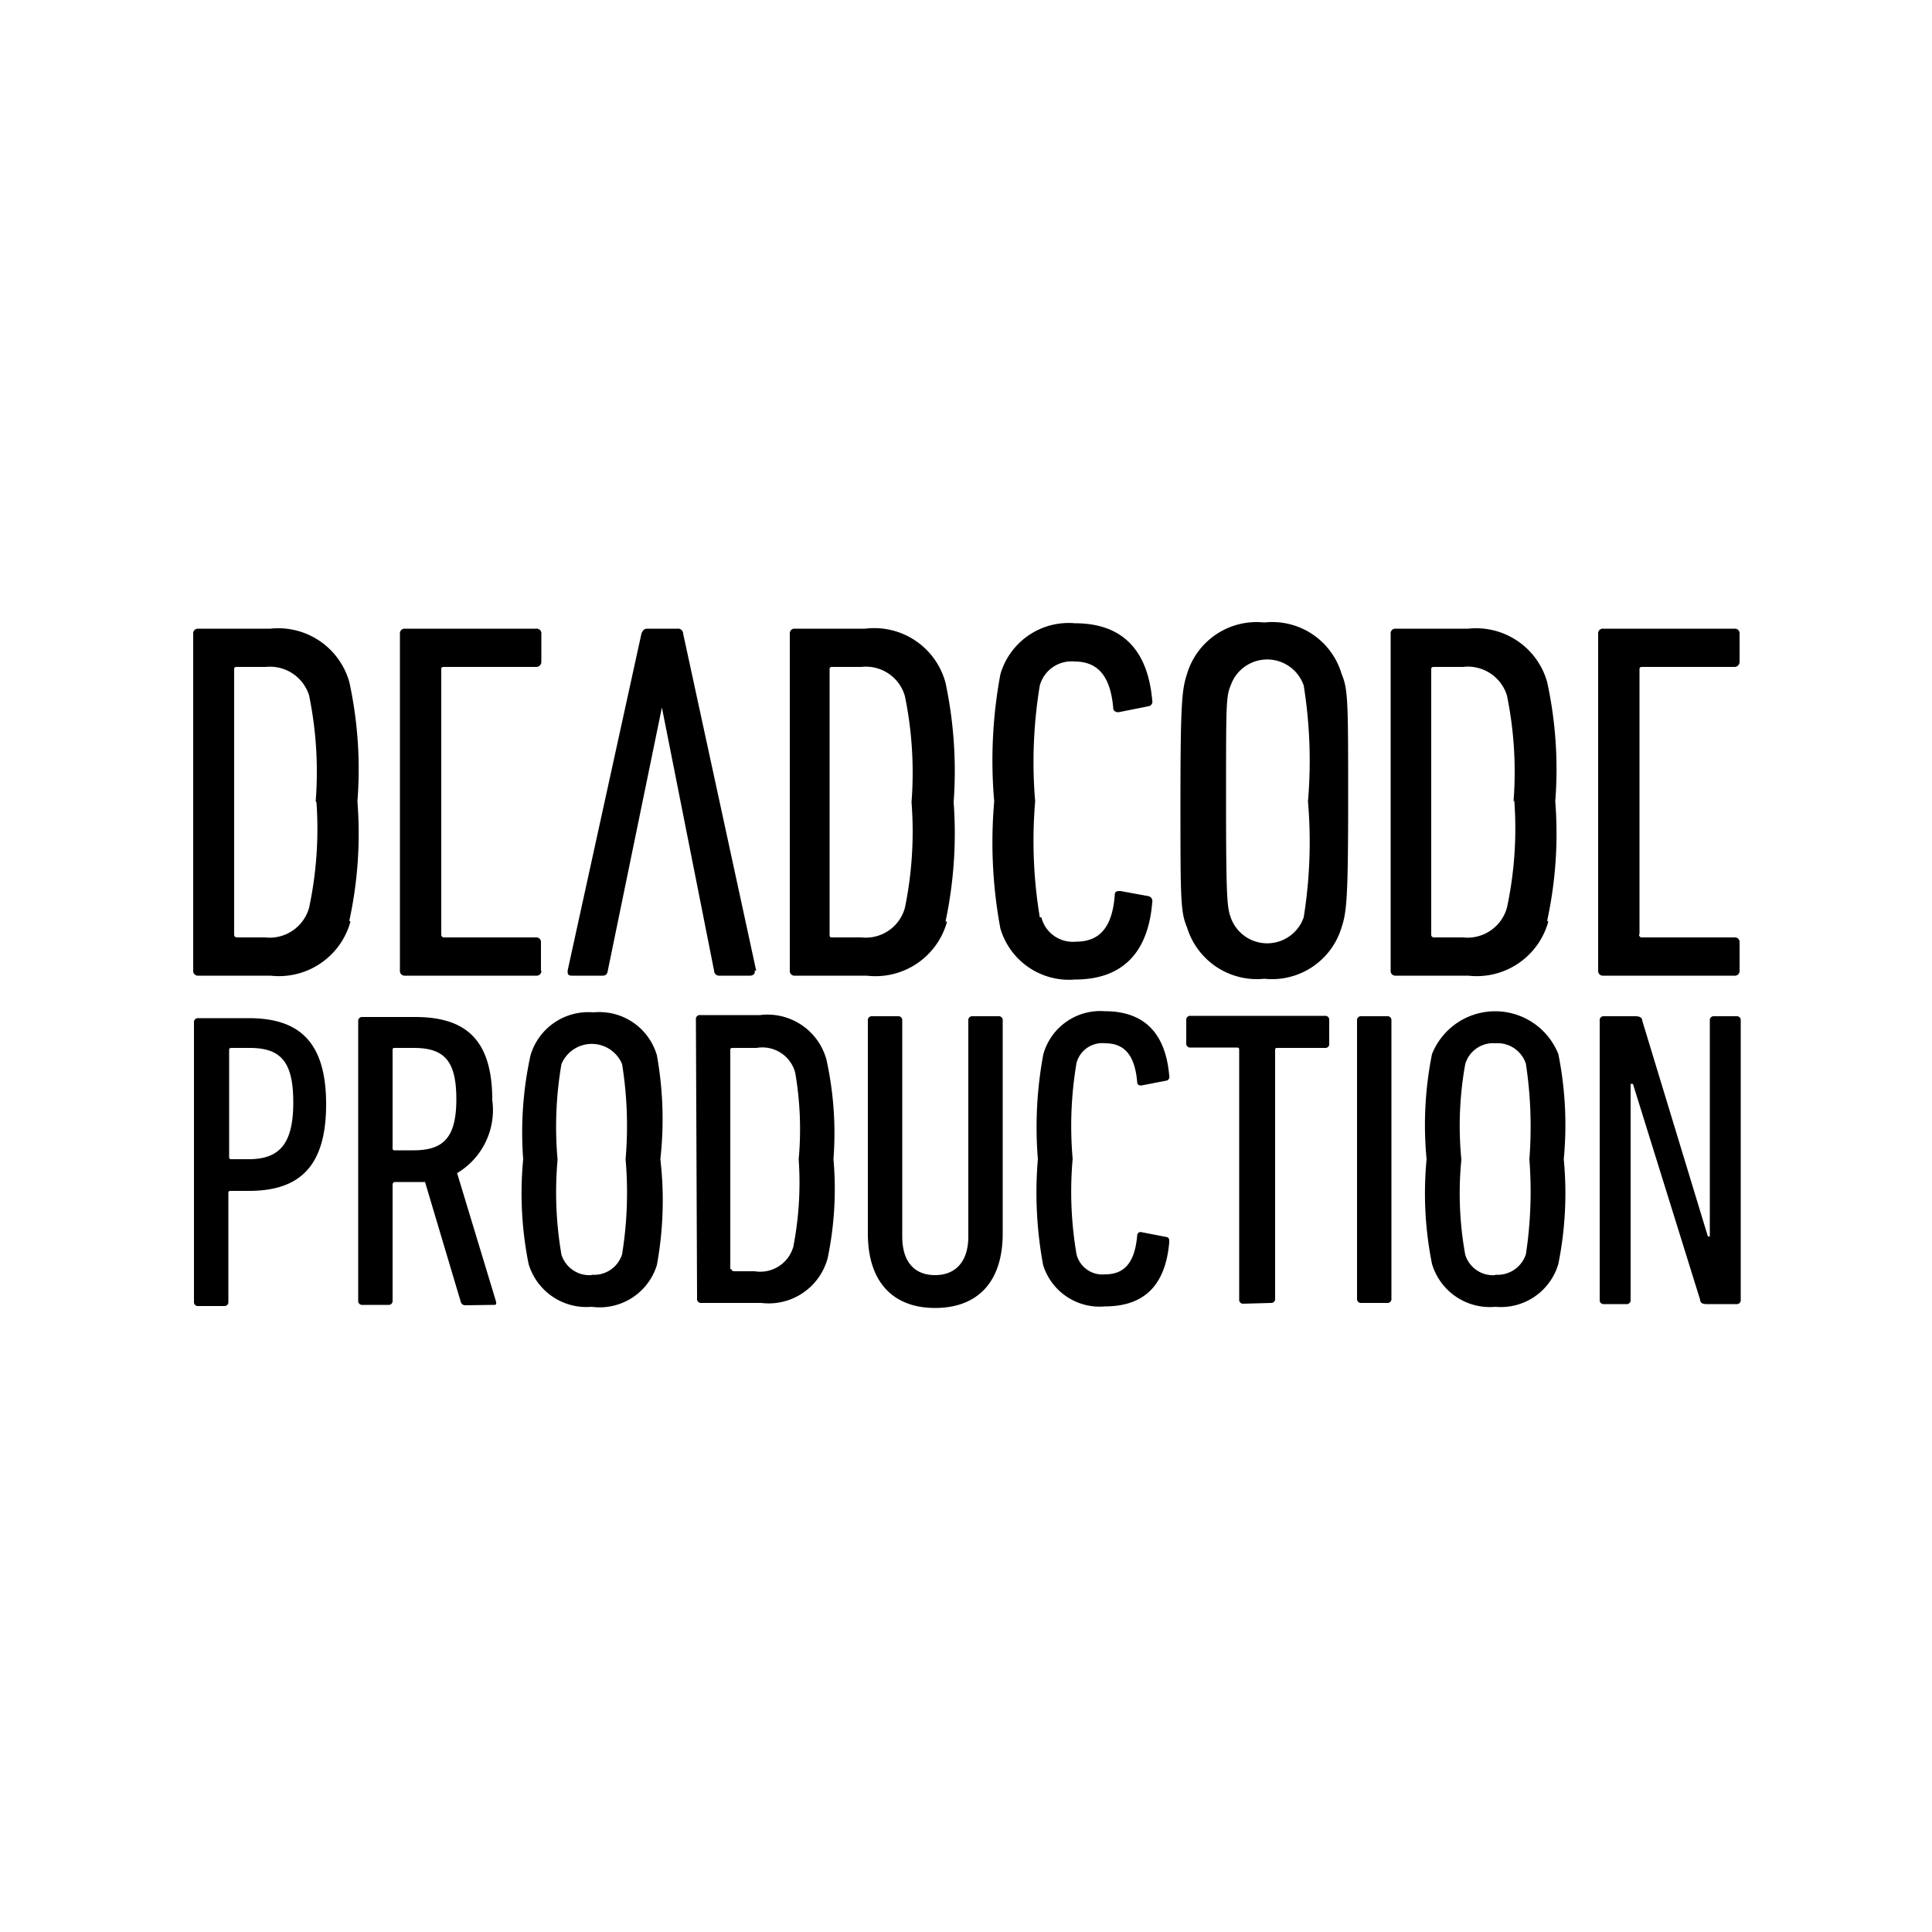
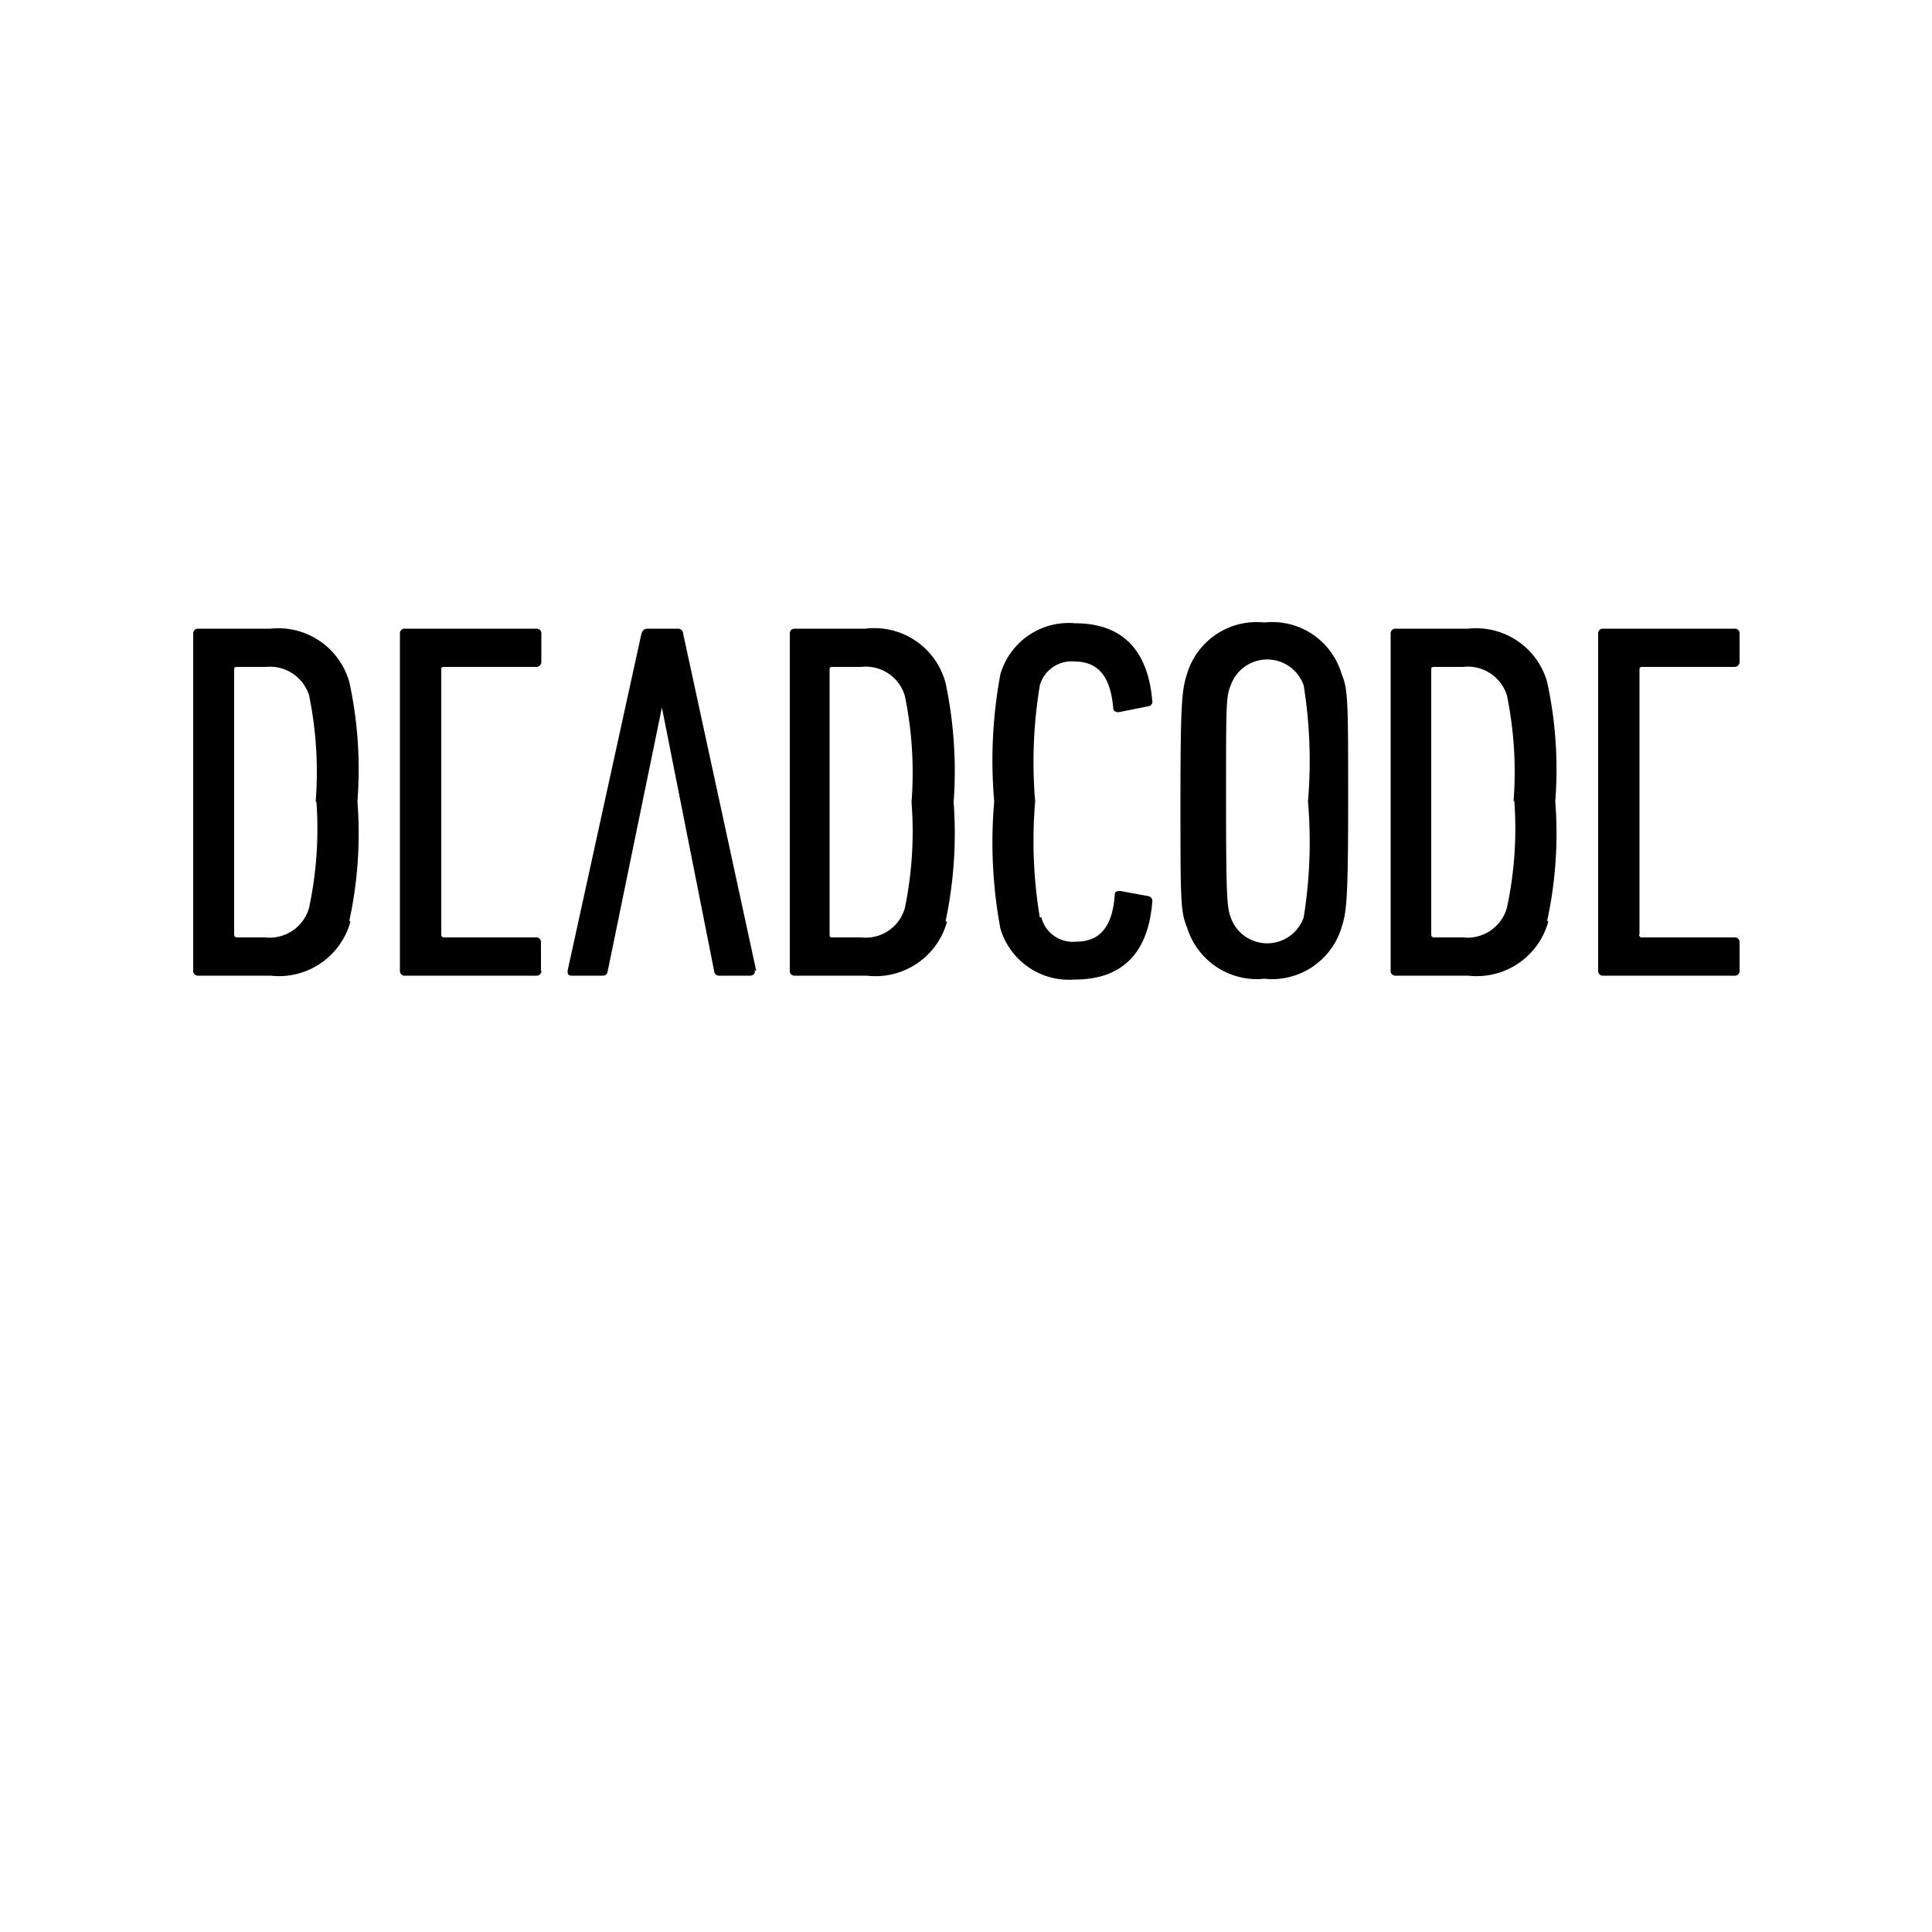
<svg xmlns="http://www.w3.org/2000/svg" viewBox="0 0 50 50">
  <path fill="#000" d="M8.19,20.76A9.81,9.81,0,0,1,8,23.49a1.06,1.06,0,0,1-1.14.77H6.14a.07.07,0,0,1-.08-.08V17.34c0-.06,0-.08.08-.08h.74A1.06,1.06,0,0,1,8,18a9.86,9.86,0,0,1,.17,2.74m.87,3.09a10.62,10.62,0,0,0,.21-3.09,10.62,10.62,0,0,0-.21-3.09A1.91,1.91,0,0,0,7,16.27H5.12A.12.12,0,0,0,5,16.4v8.72a.12.12,0,0,0,.13.13H7a1.92,1.92,0,0,0,2.07-1.4M14,25.12v-.73a.12.12,0,0,0-.13-.13H11.5a.07.07,0,0,1-.08-.08V17.34c0-.06,0-.08.08-.08h2.38a.13.13,0,0,0,.13-.13V16.4a.12.12,0,0,0-.13-.13h-3.4a.12.12,0,0,0-.13.13v8.72a.12.12,0,0,0,.13.13h3.4a.12.12,0,0,0,.13-.13m5.56,0L17.68,16.4a.13.13,0,0,0-.14-.13h-.79c-.08,0-.12.05-.15.13l-1.91,8.72c0,.08,0,.13.11.13h.8c.08,0,.12-.05.13-.13l1.4-6.81h0l1.35,6.81a.13.13,0,0,0,.14.13h.79c.08,0,.14-.05.12-.13m4.06-4.36a9.81,9.81,0,0,1-.17,2.73,1.05,1.05,0,0,1-1.13.77h-.74c-.06,0-.08,0-.08-.08V17.34c0-.06,0-.08.08-.08h.74a1.05,1.05,0,0,1,1.13.76,9.86,9.86,0,0,1,.17,2.74m.88,3.09a11,11,0,0,0,.21-3.09,11,11,0,0,0-.21-3.09,1.91,1.91,0,0,0-2.08-1.4H20.57a.12.12,0,0,0-.13.13v8.72a.12.12,0,0,0,.13.13h1.86a1.92,1.92,0,0,0,2.08-1.4m2.4-.11a12.07,12.07,0,0,1-.12-3,12.13,12.13,0,0,1,.12-3,.85.85,0,0,1,.9-.62c.62,0,.93.4,1,1.2,0,.08.07.12.15.11l.75-.15a.12.12,0,0,0,.11-.15c-.12-1.38-.84-2-2-2a1.84,1.84,0,0,0-1.93,1.32,12.17,12.17,0,0,0-.16,3.29,12.17,12.17,0,0,0,.16,3.29,1.85,1.85,0,0,0,1.93,1.32c1.17,0,1.89-.63,2-2a.13.13,0,0,0-.11-.16L29,23.06c-.08,0-.15,0-.15.1-.06.81-.37,1.21-1,1.21a.84.84,0,0,1-.9-.63m6.9-3a12.31,12.31,0,0,1-.11,3,1,1,0,0,1-1.89,0c-.09-.26-.12-.46-.12-3s0-2.71.12-3a1,1,0,0,1,1.89,0,12.31,12.31,0,0,1,.11,3M34.72,24c.13-.4.17-.73.17-3.28s0-2.88-.17-3.28a1.87,1.87,0,0,0-2-1.33,1.88,1.88,0,0,0-2,1.33c-.13.4-.17.73-.17,3.28s0,2.88.17,3.28a1.89,1.89,0,0,0,2,1.33,1.88,1.88,0,0,0,2-1.33m4.47-3.28A9.81,9.81,0,0,1,39,23.49a1.06,1.06,0,0,1-1.14.77h-.74a.07.07,0,0,1-.08-.08V17.34c0-.06,0-.08.08-.08h.74A1.06,1.06,0,0,1,39,18a9.86,9.86,0,0,1,.17,2.74m.87,3.09a10.62,10.62,0,0,0,.21-3.09,10.62,10.62,0,0,0-.21-3.09A1.91,1.91,0,0,0,38,16.27H36.12a.12.12,0,0,0-.13.13v8.72a.12.12,0,0,0,.13.13H38a1.92,1.92,0,0,0,2.07-1.4m2.36.33V17.34c0-.06,0-.08.08-.08h2.38a.13.13,0,0,0,.13-.13V16.4a.12.12,0,0,0-.13-.13h-3.4a.12.12,0,0,0-.13.13v8.72a.12.12,0,0,0,.13.13h3.4a.12.12,0,0,0,.13-.13v-.73a.12.12,0,0,0-.13-.13H42.5a.07.07,0,0,1-.08-.08" />
-   <path fill="#000" d="M41.4,33.64a.1.1,0,0,0,.11.11h.58a.1.1,0,0,0,.11-.11V28.05h.06L44,33.64c0,.08.07.11.16.11h.78a.1.1,0,0,0,.11-.11V26.41a.1.1,0,0,0-.11-.11h-.58a.1.1,0,0,0-.11.11V32h-.05L42.5,26.41c0-.08-.08-.11-.17-.11h-.82a.1.1,0,0,0-.11.11ZM38.7,33a.75.75,0,0,1-.78-.53,8.9,8.9,0,0,1-.1-2.46,9,9,0,0,1,.1-2.47A.75.75,0,0,1,38.7,27a.77.77,0,0,1,.79.53A10.85,10.85,0,0,1,39.58,30a10.78,10.78,0,0,1-.09,2.46.77.77,0,0,1-.79.53m0,.83a1.55,1.55,0,0,0,1.63-1.11A9.26,9.26,0,0,0,40.47,30a9.31,9.31,0,0,0-.14-2.72,1.76,1.76,0,0,0-3.27,0A9.31,9.31,0,0,0,36.92,30a9.26,9.26,0,0,0,.14,2.71,1.56,1.56,0,0,0,1.64,1.11m-3.58-.21a.1.1,0,0,0,.11.11h.67a.1.1,0,0,0,.11-.11V26.41a.1.1,0,0,0-.11-.11h-.67a.1.1,0,0,0-.11.11Zm-2.23.11a.1.1,0,0,0,.11-.11V27.19c0-.05,0-.07.06-.07h1.23A.1.1,0,0,0,34.4,27v-.6a.1.1,0,0,0-.11-.11H30.81a.1.1,0,0,0-.11.11V27a.1.1,0,0,0,.11.11H32c.05,0,.07,0,.07.07v6.45a.1.1,0,0,0,.11.11Zm-5.9-1a1.53,1.53,0,0,0,1.6,1.09c1,0,1.57-.52,1.67-1.66,0-.08,0-.13-.09-.14l-.62-.12a.09.09,0,0,0-.12.09c-.06.67-.31,1-.83,1a.69.69,0,0,1-.74-.52,9.64,9.64,0,0,1-.1-2.47,9.77,9.77,0,0,1,.1-2.48A.69.69,0,0,1,28.6,27c.52,0,.77.33.83,1,0,.07.05.1.12.09l.62-.12a.1.1,0,0,0,.09-.13c-.1-1.15-.69-1.67-1.67-1.67A1.53,1.53,0,0,0,27,27.29,10.28,10.28,0,0,0,26.86,30,10.23,10.23,0,0,0,27,32.76M24.2,33.85c1.07,0,1.75-.64,1.75-1.93V26.41a.1.1,0,0,0-.11-.11h-.67a.1.1,0,0,0-.11.11V32c0,.65-.33,1-.86,1s-.85-.34-.85-1V26.41a.1.1,0,0,0-.11-.11h-.67a.1.1,0,0,0-.11.11v5.51c0,1.29.68,1.93,1.74,1.93m-5.3-1V27.19c0-.05,0-.07.07-.07h.61a.88.88,0,0,1,1,.64A8.59,8.59,0,0,1,20.67,30a8.71,8.71,0,0,1-.14,2.27.89.89,0,0,1-1,.63H19s-.07,0-.07-.06m-.89.77a.1.1,0,0,0,.11.11h1.55a1.58,1.58,0,0,0,1.72-1.16A8.78,8.78,0,0,0,21.57,30a8.87,8.87,0,0,0-.18-2.57,1.58,1.58,0,0,0-1.72-1.16H18.12a.1.1,0,0,0-.11.11ZM15.31,33a.76.76,0,0,1-.78-.53,9.5,9.5,0,0,1-.1-2.46,9.56,9.56,0,0,1,.1-2.47.85.85,0,0,1,1.57,0A10.07,10.07,0,0,1,16.19,30a10,10,0,0,1-.09,2.46.76.76,0,0,1-.79.53m0,.83A1.55,1.55,0,0,0,17,32.74,9.26,9.26,0,0,0,17.09,30,9.31,9.31,0,0,0,17,27.31a1.55,1.55,0,0,0-1.64-1.11,1.56,1.56,0,0,0-1.63,1.11A9.31,9.31,0,0,0,13.54,30a9.26,9.26,0,0,0,.14,2.71,1.56,1.56,0,0,0,1.63,1.11M10.7,29.77h-.48a.05.05,0,0,1-.06-.06V27.19c0-.05,0-.07.06-.07h.48c.79,0,1.11.32,1.11,1.33s-.35,1.32-1.11,1.32m2.08,4c.05,0,.08,0,.05-.11l-1-3.3a1.9,1.9,0,0,0,.91-1.89c0-1.58-.7-2.15-2-2.15H9.38a.1.1,0,0,0-.11.11v7.23a.1.1,0,0,0,.11.11h.67a.1.1,0,0,0,.11-.11v-3s0-.07.06-.07H11l.93,3.12a.12.12,0,0,0,.12.07ZM6.44,30H6c-.05,0-.07,0-.07-.07V27.19c0-.05,0-.07.07-.07h.46c.81,0,1.13.36,1.13,1.41S7.25,30,6.44,30m-.64,3.8a.1.1,0,0,0,.11-.11v-2.8c0-.05,0-.07.07-.07h.46c1.3,0,2-.62,2-2.24s-.7-2.23-2-2.23H5.13a.1.1,0,0,0-.11.11v7.23a.1.1,0,0,0,.11.11Z" />
</svg>